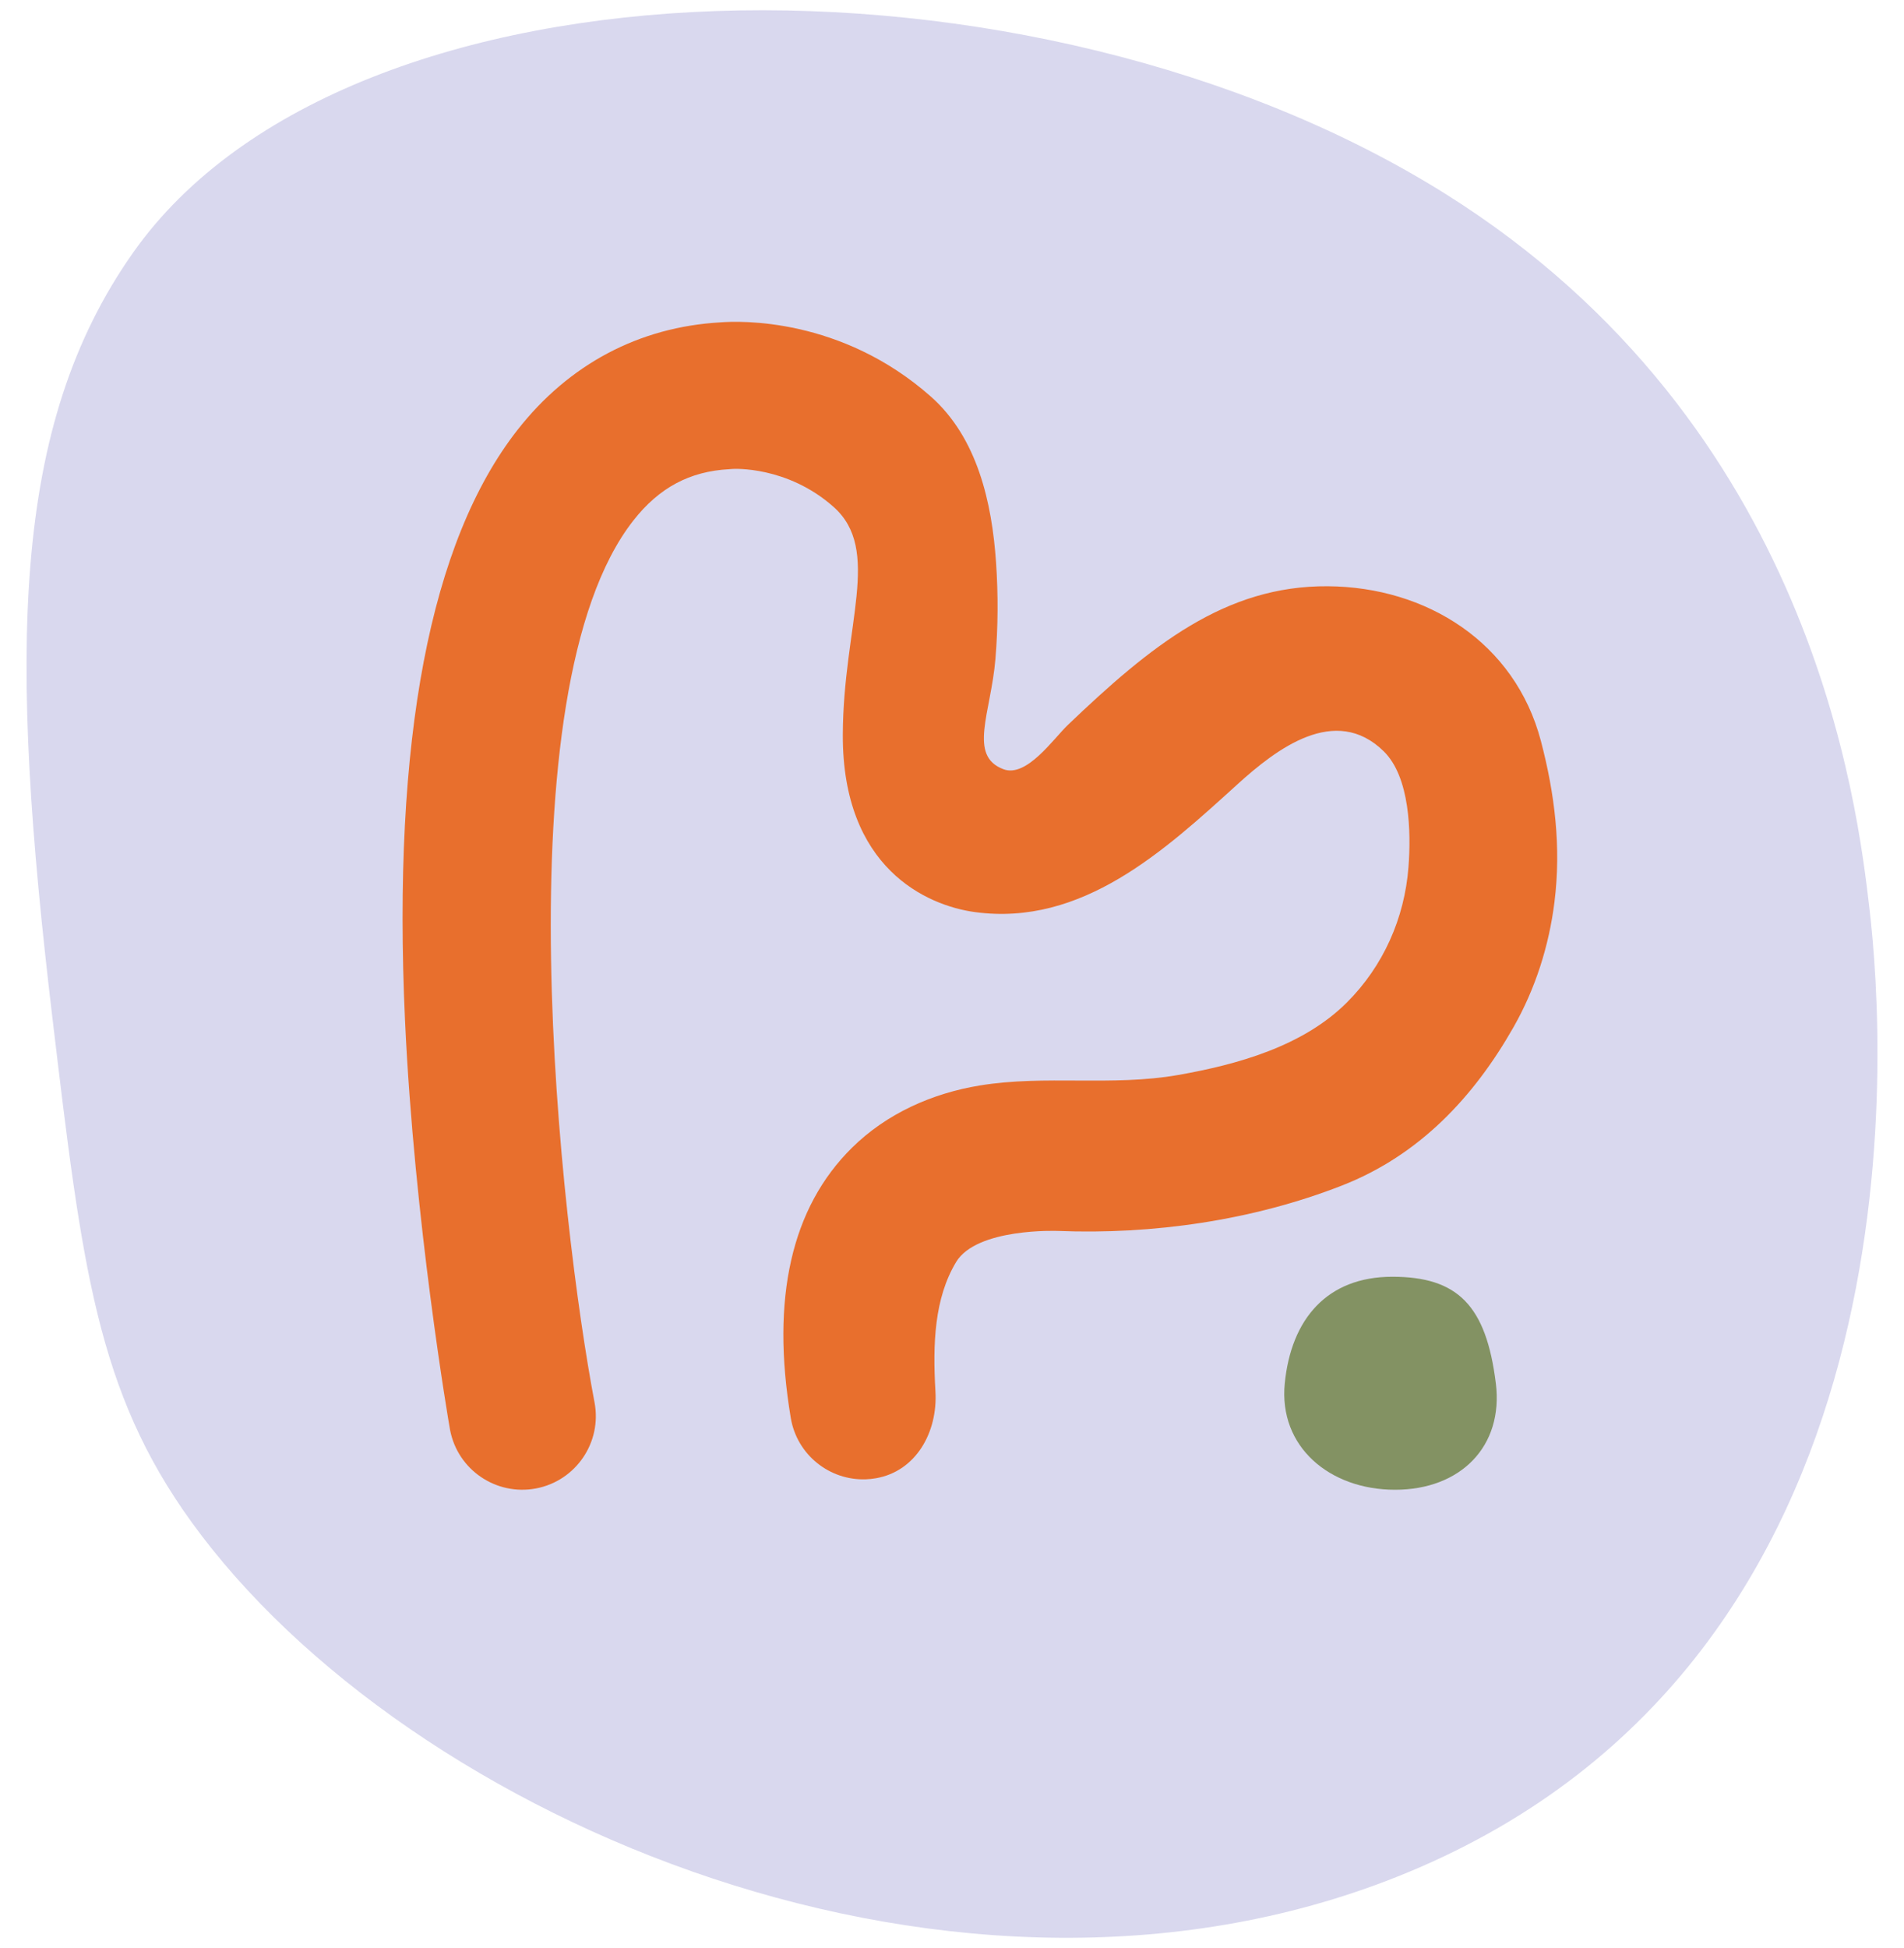
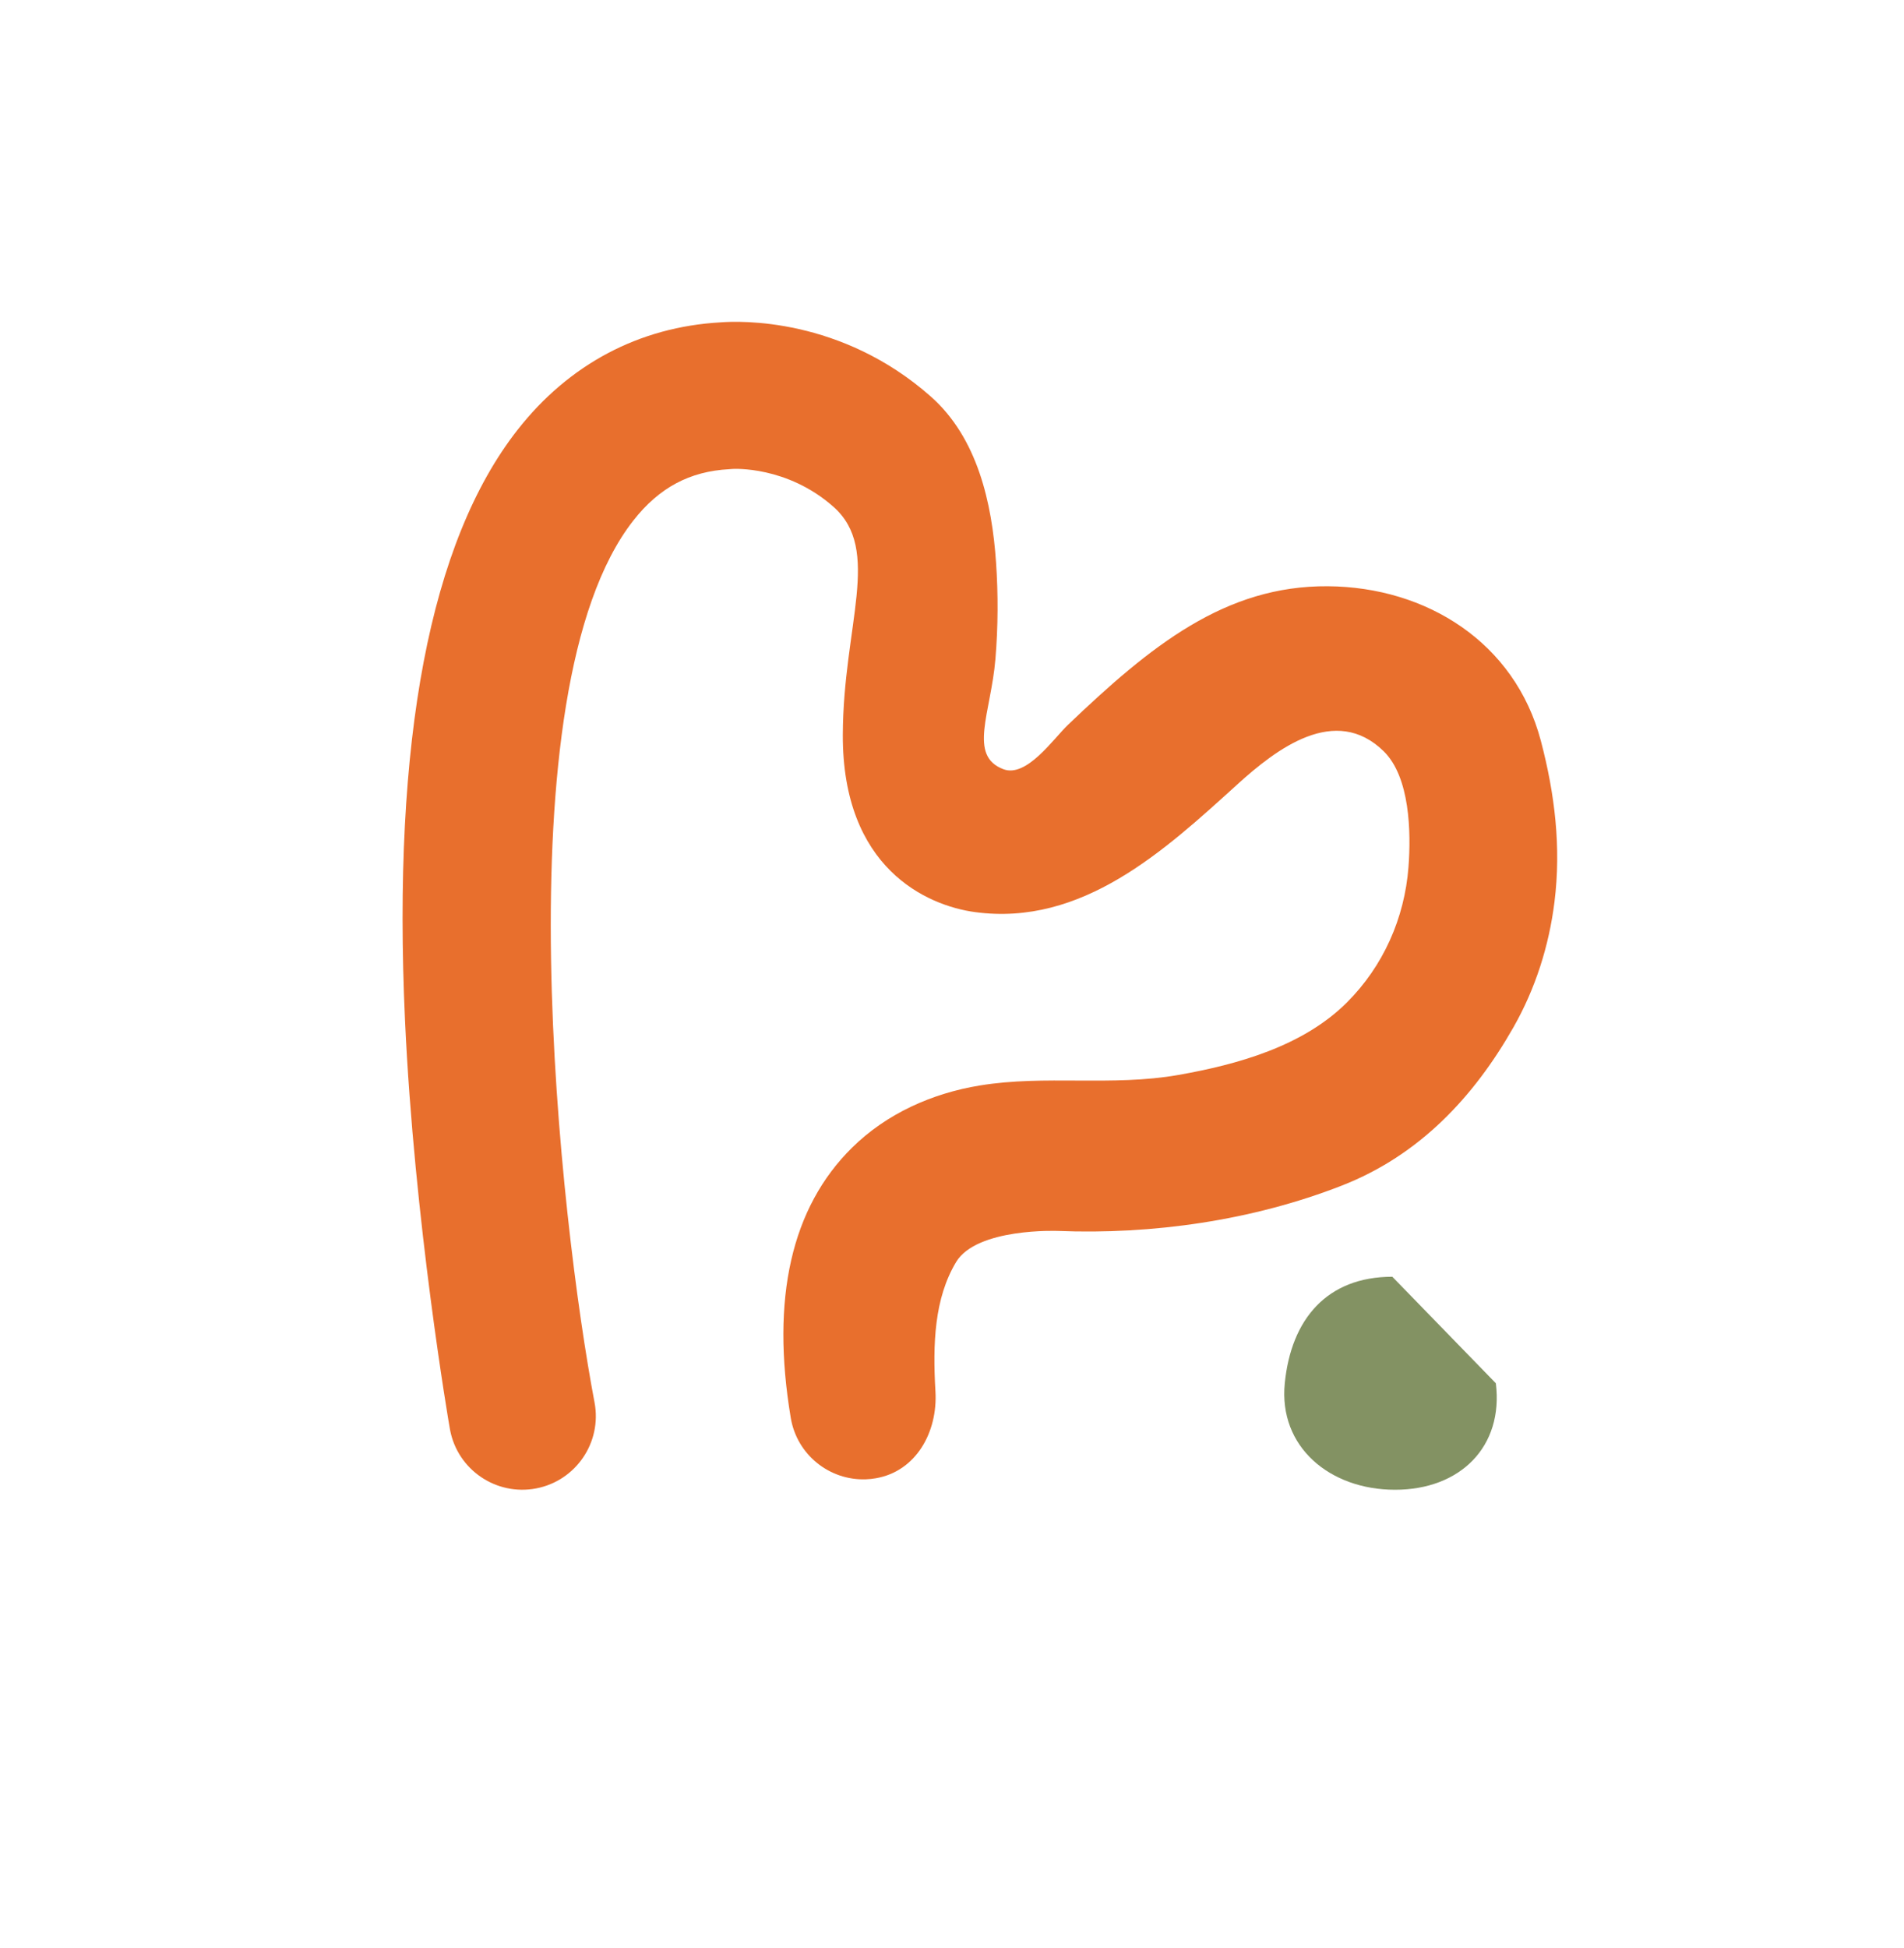
<svg xmlns="http://www.w3.org/2000/svg" id="Ebene_1" viewBox="0 0 939.58 961.04">
-   <path d="M65.8,124.47C172.6-26.79,509.85-32.1,713.52,95.79c181.28,113.84,203.09,301.57,209.05,352.81,7.82,67.29,28.18,368.96-227.79,475.08-220.63,91.47-493.86-25.66-600.22-172.74-46.78-64.68-54.08-126.04-68.69-248.74C4.49,322.57,5.1,210.43,65.8,124.47Z" fill="#d9d8ee" />
  <path d="M471.79,622.65c-10.68,17.81-11.56,40.21-10.17,63.74,1.18,20.11-9.56,39.44-29.41,42.88-1.64.28-3.27.45-4.89.51-17.95.67-34.04-12.08-37.09-30.27-9.88-58.97.3-103.83,30.25-133.34,17.11-16.85,39.52-26.81,63.04-30.67,32.27-5.3,65.26.56,97.89-5.18,29.25-5.15,61.58-14.15,83.21-35.73,17.97-17.93,28.5-41.59,30.43-66.83,1.32-17.2.75-44.45-12.24-57.15-23.88-23.35-52.86-1.21-72.24,16.39-35.86,32.55-76.51,70.13-129.42,62.97-23.93-3.24-65.48-21.79-65.24-87.51.2-54.09,19.42-91.19-4.64-112.46-22.93-20.28-49.44-18.67-49.67-18.66-.54.05-1.09.1-1.63.12-19.62,1.04-34.69,9.09-47.44,25.35-66.06,84.24-35.83,347.27-19.14,435.05,3.74,19.68-9.18,38.68-28.86,42.43-19.67,3.73-38.68-9.16-42.43-28.85-.67-3.49-17.72-103.35-22.24-202.18-6.32-138.15,12.37-236.13,55.54-291.2,25.41-32.42,60.03-50.75,100.14-53.03,9.42-.75,59.51-2.55,103.8,36.6,23.04,20.38,30.18,52.46,32.19,81.89,1.08,15.83,1,31.76-.31,47.57-2.2,26.57-13.67,47.85,4.01,54.41,11.39,4.22,24.67-15.1,31.66-21.79,40.88-39.07,77.67-68.89,128.41-68.5,48.67.37,92.29,27.74,105.08,76.27,6.88,26.12,10.09,52.44,6.72,79.47-2.7,21.68-9.41,42.79-20.22,61.8-19.59,34.46-46.44,63.16-84.63,78.1-44.17,17.27-93.62,24.28-140.24,22.4,0,0-40.02-1.62-50.23,15.4ZM498.41,379.64s.05.02.07.02c-.02,0-.05-.02-.07-.02ZM498.35,379.62s.04.01.06.02c-.02,0-.04-.01-.06-.02ZM489.28,377.91s.03,0,.05,0c-.02,0-.03,0-.05,0ZM489.2,377.9s.04,0,.07,0c-.02,0-.04,0-.07,0Z" fill="#e86f2d" />
-   <path d="M738.16,682.4c3.87,31.23-17.51,52.54-49.73,52.54s-57.52-21.16-54.43-52.47c3.13-31.72,20.86-52.61,53.08-52.61s46.31,14.11,51.07,52.54Z" fill="#839263" />
+   <path d="M738.16,682.4c3.87,31.23-17.51,52.54-49.73,52.54s-57.52-21.16-54.43-52.47c3.13-31.72,20.86-52.61,53.08-52.61Z" fill="#839263" />
</svg>